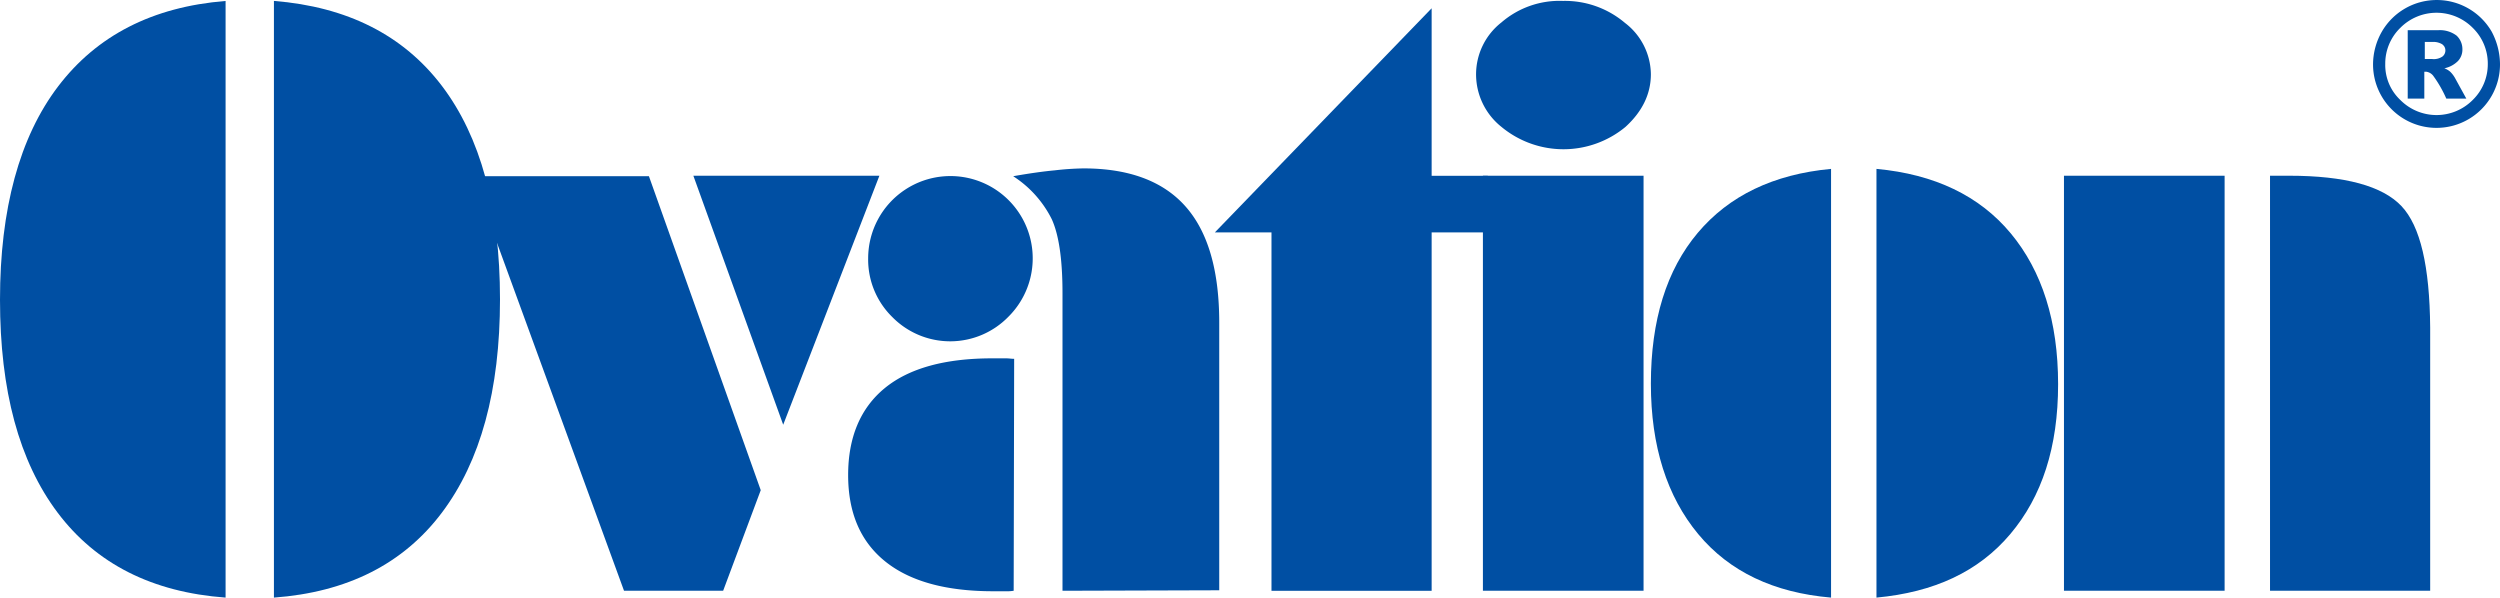
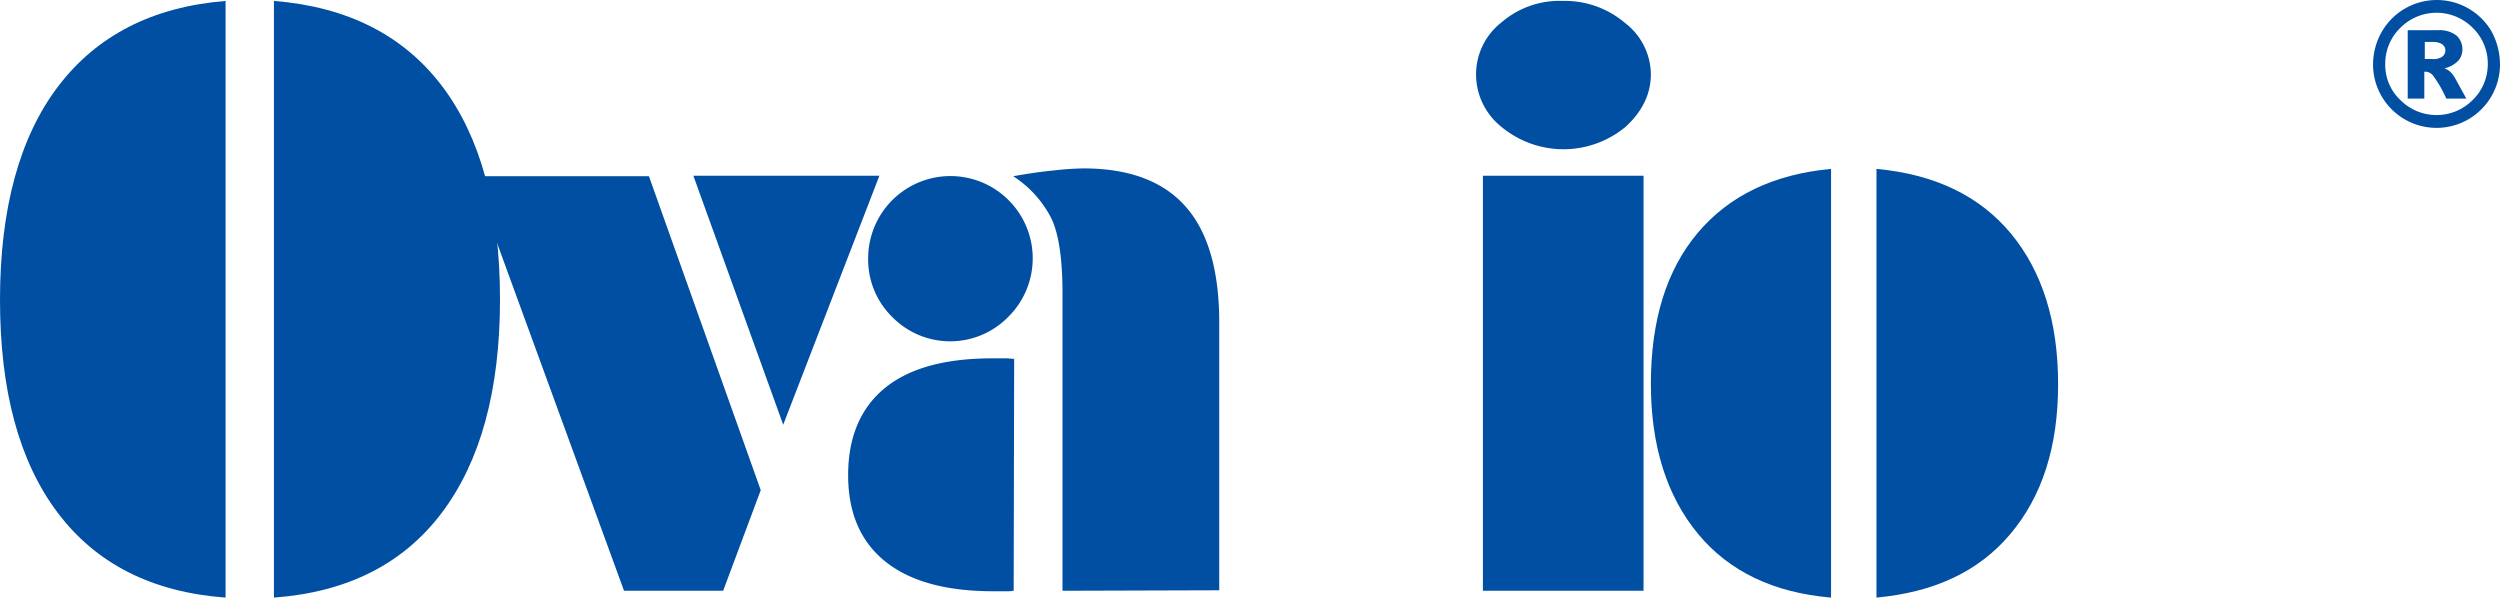
<svg xmlns="http://www.w3.org/2000/svg" viewBox="0 0 512 122.388">
  <path d="M512,13.08a13,13,0,1,1-26,.2h0a13.57,13.57,0,0,1,1.8-6.8,13,13,0,0,1,22.5,0,14.4,14.4,0,0,1,1.7,6.6m-2.5,0a10.2,10.2,0,0,0-3.1-7.4,10.44,10.44,0,0,0-14.764-.036L491.6,5.68a10.2,10.2,0,0,0-3.1,7.4,9.82,9.82,0,0,0,3.1,7.4,10.44,10.44,0,0,0,14.764.036L506.4,20.48h0A10.2,10.2,0,0,0,509.5,13.08Zm-16.4-6.9h6.2a5.68,5.68,0,0,1,3.8,1.1,3.78,3.78,0,0,1,1.2,2.8,3.41,3.41,0,0,1-.9,2.4,5.51,5.51,0,0,1-2.8,1.5,3.75,3.75,0,0,1,1.2.7,5.83,5.83,0,0,1,1.1,1.5l2.2,4H501a24.759,24.759,0,0,0-2.7-4.7,2.19,2.19,0,0,0-1.4-.8h-.4v5.5h-3.4Zm3.5,5.9h1.5a3.14,3.14,0,0,0,2.1-.5,1.58,1.58,0,0,0,.3-2.2l-.3-.3a3.51,3.51,0,0,0-2-.5h-1.6Z" transform="translate(0 0.008)" style="fill: #004fa3" />
  <path d="M148.1,120.98H127.8l-31-84.9h36.1l22.9,64.3-7.7,20.6Zm12.3-34-18.4-51h38.1Z" transform="translate(0 0.008)" style="fill: #004fa3" />
  <path d="M46.2,122.38c-15-1.1-26.5-6.9-34.4-17.4S0,79.98,0,61.38s4-33.3,11.9-43.69S31.2,1.39,46.2.19Zm9.9,0V.18c15,1.2,26.5,7,34.4,17.4s11.9,25,11.9,43.7-4,33.2-11.9,43.7S71.1,121.28,56.1,122.38Z" transform="translate(0 0.008)" style="fill: #004fa3" />
  <path d="M207.6,120.98a8.08,8.08,0,0,1-1.6.1h-2.6c-9.6,0-17-2-22.1-6.1s-7.6-10-7.6-17.7,2.5-13.7,7.5-17.8,12.4-6.1,22-6.1H206c.7,0,1.1.1,1.7.1l-.1,47.5Zm-29.8-68.1a16.85,16.85,0,1,1,28.7,12,16.63,16.63,0,0,1-23.517.282L182.9,65.08l-.2-.2A16.46,16.46,0,0,1,177.8,52.88Zm39.8,68.1V60.08c0-6.8-.7-11.9-2.2-15.2a22.33,22.33,0,0,0-7.9-8.8c3.4-.6,6.3-1,8.5-1.2a58.453,58.453,0,0,1,5.9-.4c9.3,0,16.3,2.6,20.9,7.8s6.9,13.1,6.9,23.8v54.8Z" transform="translate(0 0.008)" style="fill: #004fa3" />
-   <polygon points="293.2 35.998 304.7 35.998 304.7 47.598 293.2 47.598 293.2 120.998 260.4 120.998 260.4 47.598 248.8 47.598 293.2 1.698 293.2 35.998" style="fill: #004fa3" />
-   <path d="M338.1,15.18c0,4.1-1.8,7.7-5.2,10.8a19.91,19.91,0,0,1-25.4,0,13.75,13.75,0,0,1-5.2-10.8,13.5,13.5,0,0,1,5.2-10.6A18.18,18.18,0,0,1,320.1.18a19,19,0,0,1,12.7,4.51A13.4,13.4,0,0,1,338.1,15.18Zm-1.5,105.8H303.7v-85h32.9Z" transform="translate(0 0.008)" style="fill: #004fa3" />
+   <path d="M338.1,15.18c0,4.1-1.8,7.7-5.2,10.8a19.91,19.91,0,0,1-25.4,0,13.75,13.75,0,0,1-5.2-10.8,13.5,13.5,0,0,1,5.2-10.6A18.18,18.18,0,0,1,320.1.18a19,19,0,0,1,12.7,4.51A13.4,13.4,0,0,1,338.1,15.18Zm-1.5,105.8H303.7v-85h32.9" transform="translate(0 0.008)" style="fill: #004fa3" />
  <path d="M375,122.38c-11.7-1-20.8-5.3-27.2-13s-9.7-18-9.7-30.8q0-19.5,9.6-30.9c6.4-7.6,15.5-12,27.3-13.1v87.8Zm9.3,0V34.58c11.9,1.1,21.1,5.5,27.5,13.2s9.7,18,9.7,30.9-3.3,23-9.8,30.7S396.1,121.28,384.3,122.38Z" transform="translate(0 0.008)" style="fill: #004fa3" />
-   <path d="M455.6,120.98H422.7v-85h32.9Zm9.2-85h4c11.5,0,19.1,2.1,23,6.2s5.8,12.4,5.9,24.9v53.9H464.9v-85Z" transform="translate(0 0.008)" style="fill: #004fa3" />
</svg>